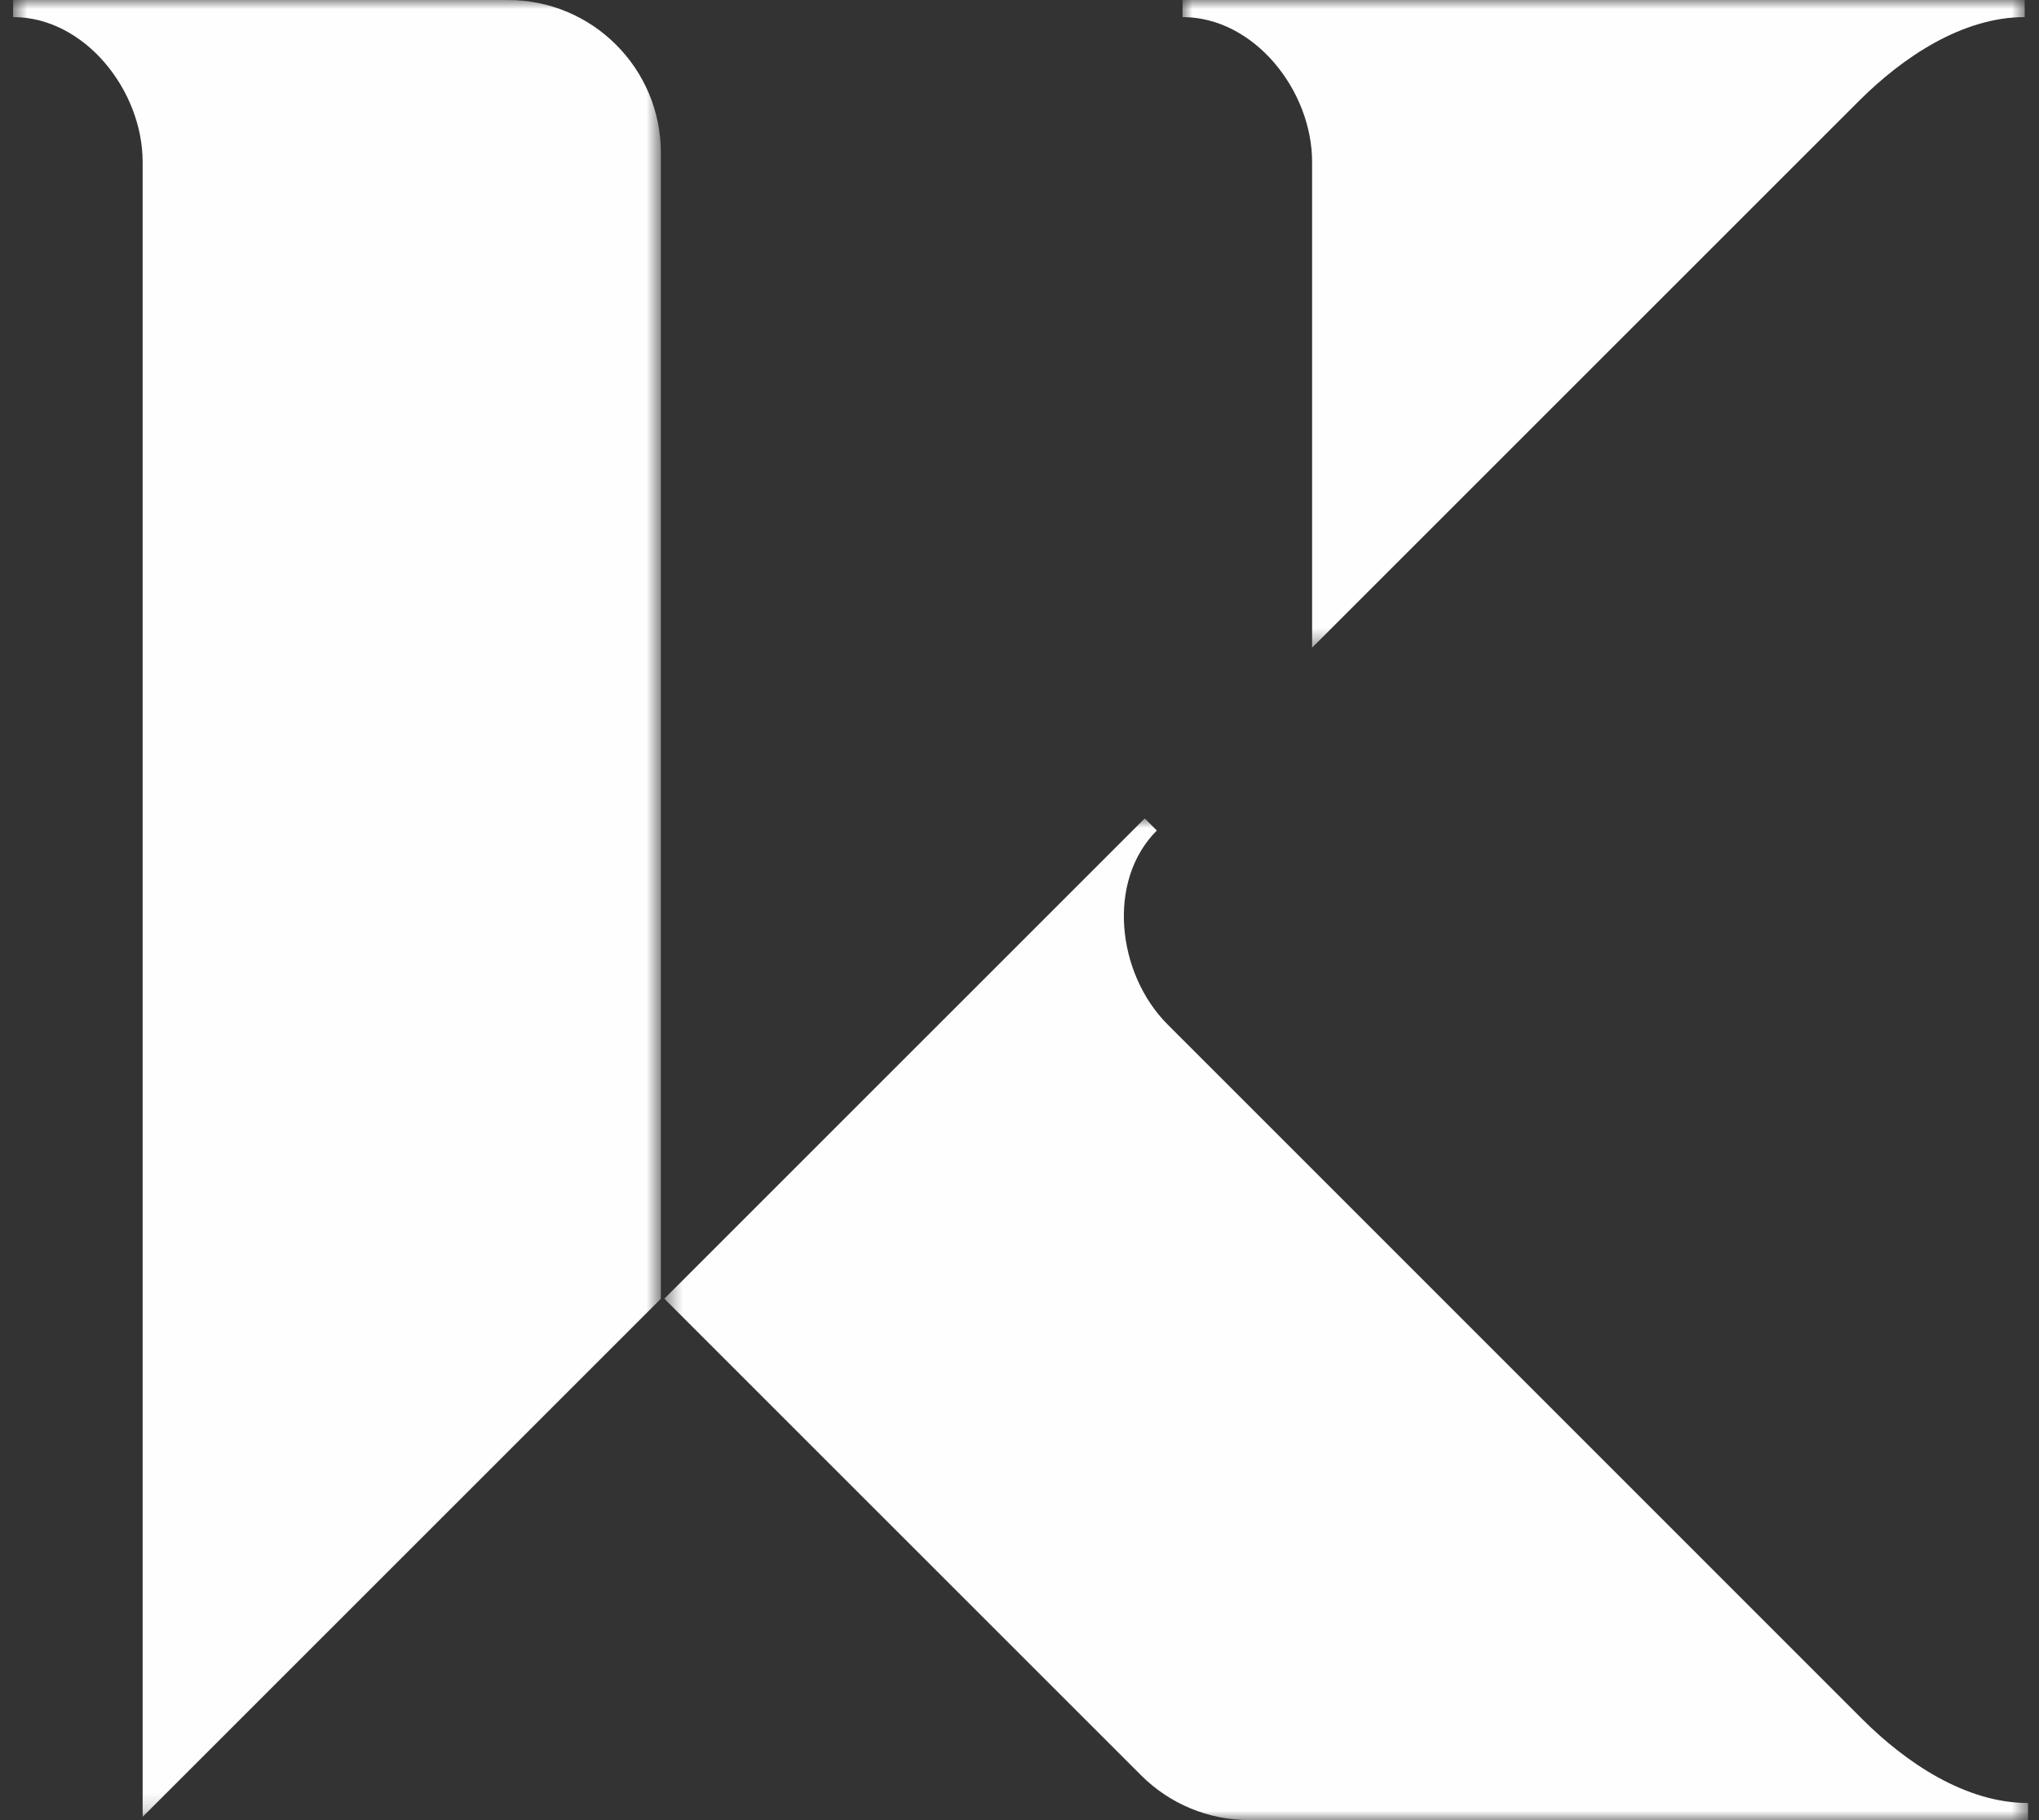
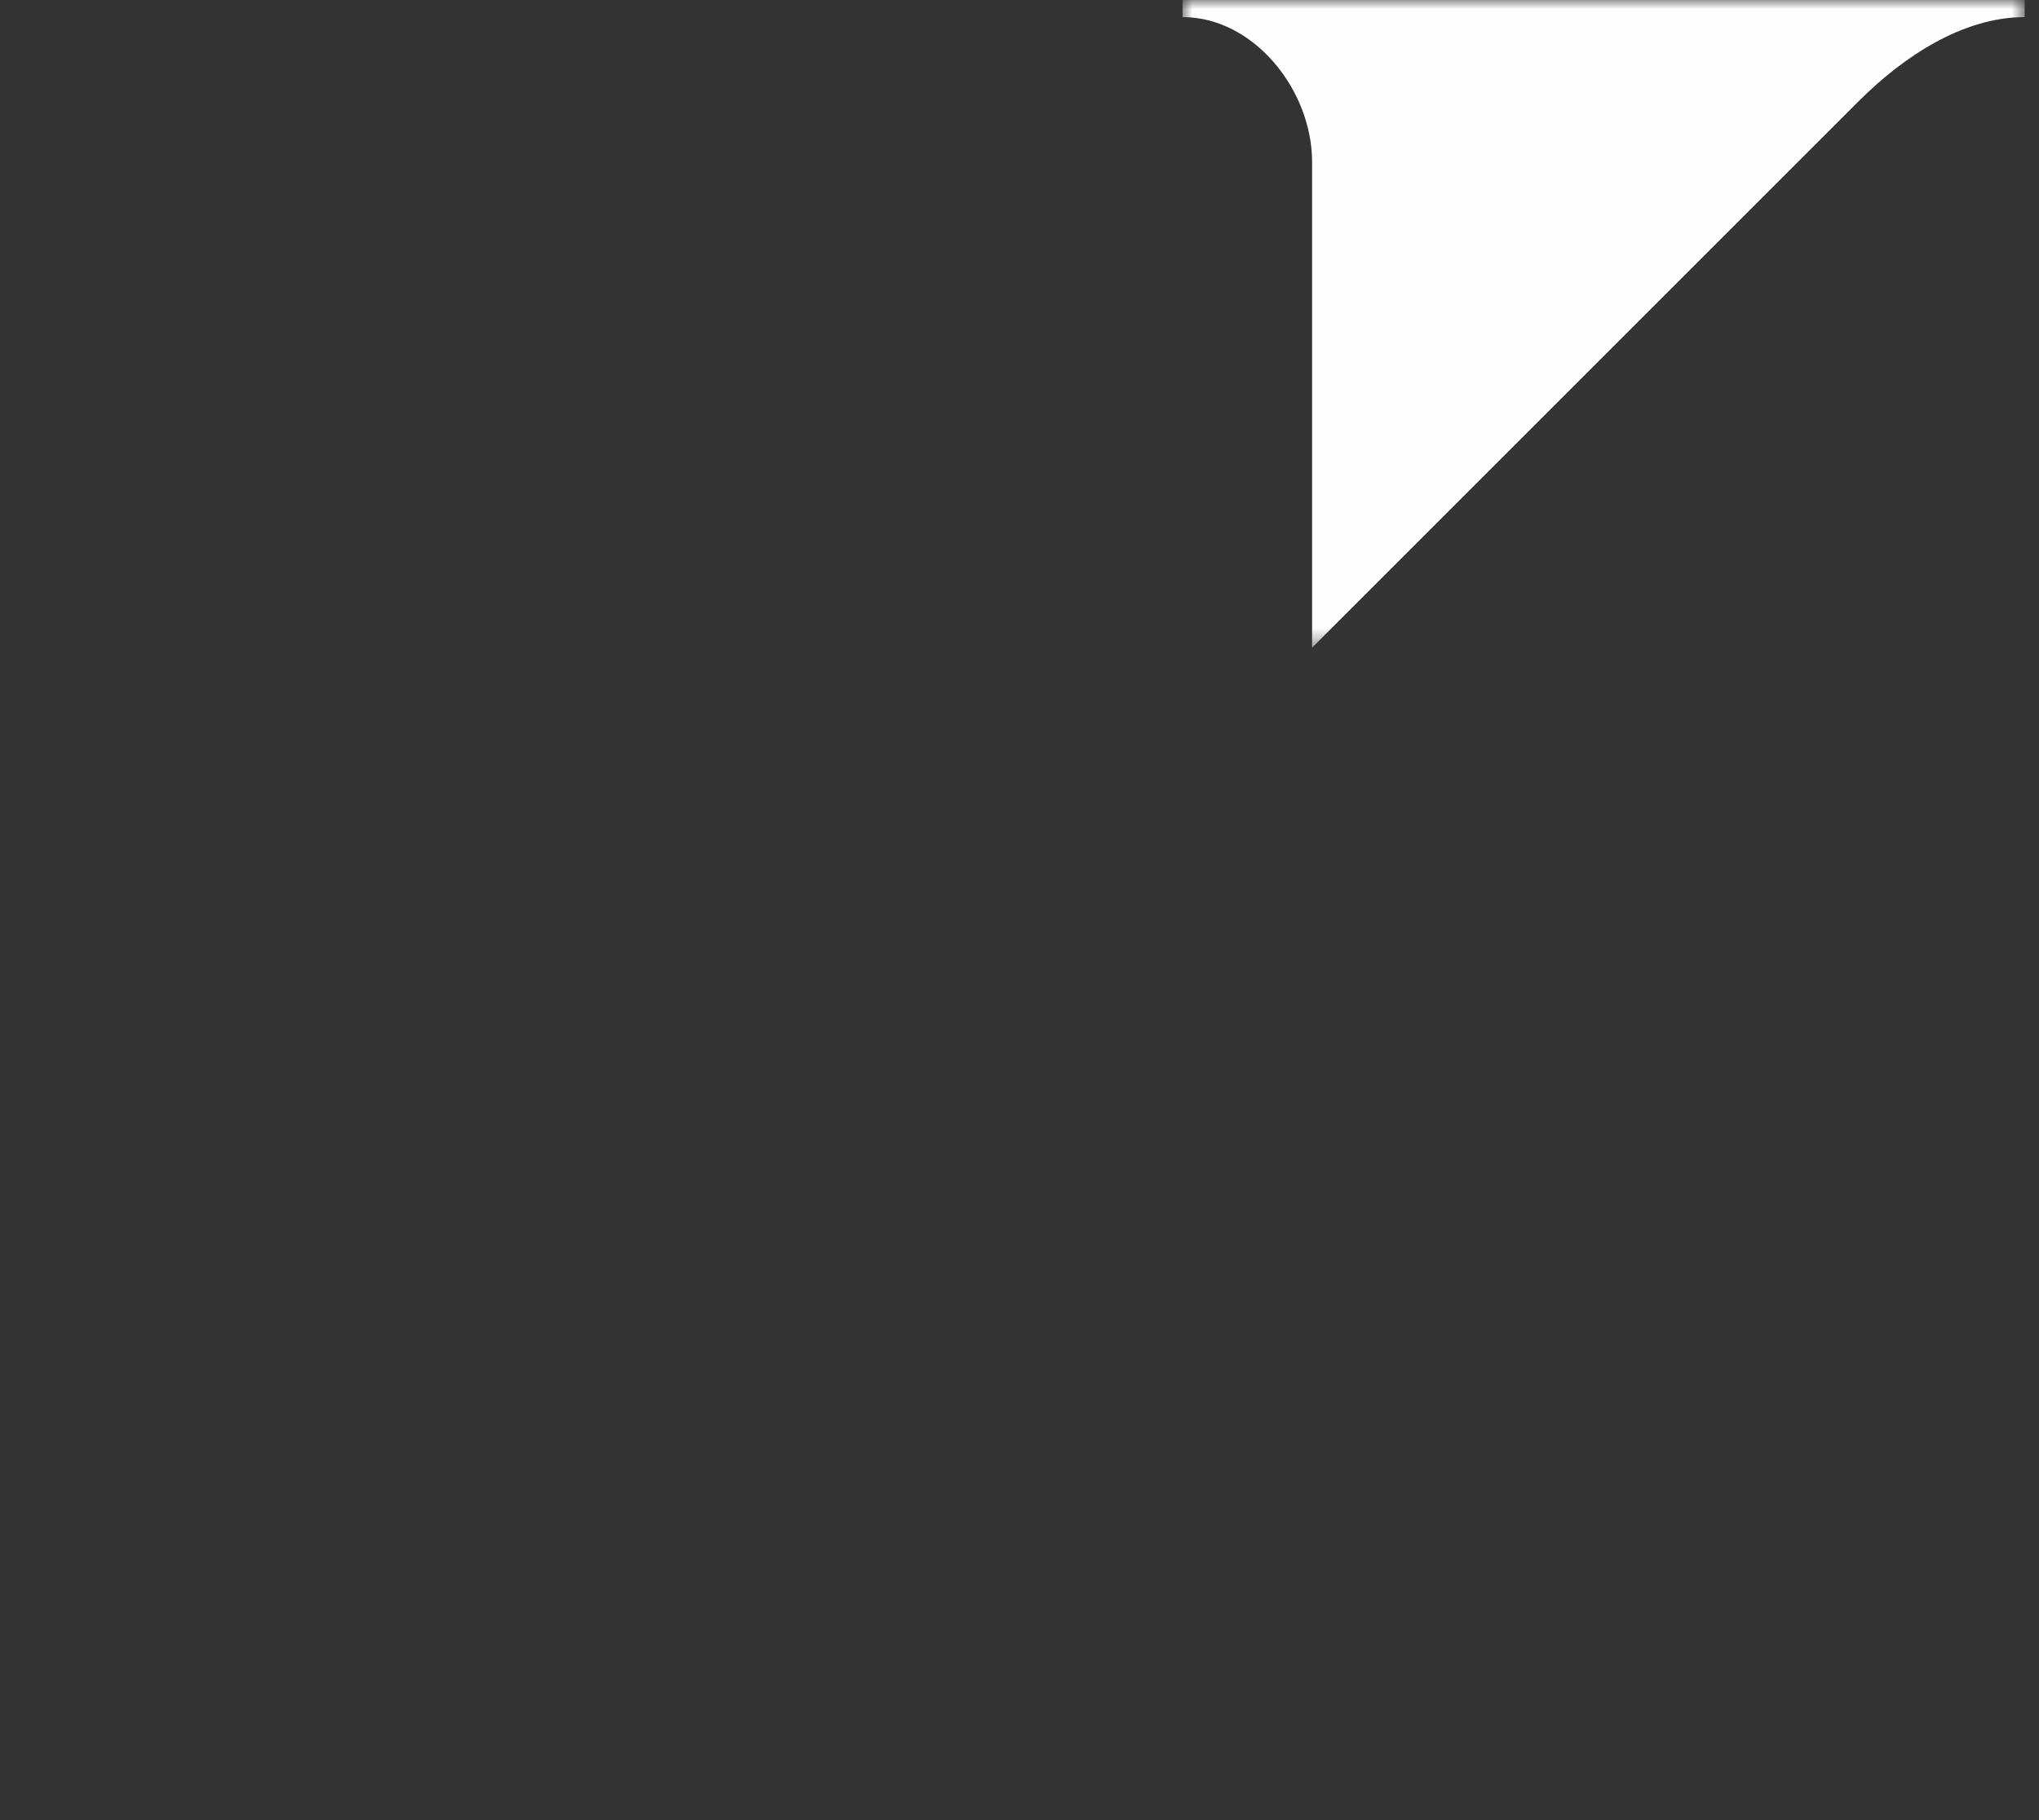
<svg xmlns="http://www.w3.org/2000/svg" width="112" height="100" viewBox="0 0 112 100" fill="none">
  <rect x="0" y="0" width="112" height="100" fill="#333333" stroke="none" />
  <mask id="mask0" maskUnits="userSpaceOnUse" x="0" y="0" width="37" height="100">
-     <path fill-rule="evenodd" clip-rule="evenodd" d="M0.719 0H36.302V99.82H0.719V0Z" fill="white" />
-   </mask>
+     </mask>
  <g mask="url(#mask0)">
-     <path fill-rule="evenodd" clip-rule="evenodd" d="M27.905 0H0.719V0.939C4.649 0.939 7.835 4.965 7.835 8.896V99.82L36.302 71.353V8.398C36.302 3.76 32.543 0 27.905 0Z" fill="#FEFEFE" />
-   </g>
+     </g>
  <mask id="mask1" maskUnits="userSpaceOnUse" x="36" y="44" width="76" height="56">
-     <path fill-rule="evenodd" clip-rule="evenodd" d="M36.492 44.965H111.398V99.999H36.492V44.965Z" fill="white" />
-   </mask>
+     </mask>
  <g mask="url(#mask1)">
-     <path fill-rule="evenodd" clip-rule="evenodd" d="M102.287 94.446L64.137 56.288C61.358 53.508 60.764 48.408 63.543 45.629L62.879 44.965L53.691 54.153L36.492 71.352L62.68 97.539C64.255 99.114 66.391 99.999 68.618 99.999H111.398V99.06C107.981 99.06 104.703 96.862 102.287 94.446Z" fill="#FEFEFE" />
-   </g>
+     </g>
  <mask id="mask2" maskUnits="userSpaceOnUse" x="64" y="0" width="48" height="36">
    <path fill-rule="evenodd" clip-rule="evenodd" d="M64.955 0H111.214V35.584H64.955V0Z" fill="white" />
  </mask>
  <g mask="url(#mask2)">
    <path fill-rule="evenodd" clip-rule="evenodd" d="M72.072 8.896V35.584L102.102 5.554C104.519 3.137 107.796 0.939 111.214 0.939V0H64.955V0.939C68.885 0.939 72.072 4.965 72.072 8.896Z" fill="#FEFEFE" />
  </g>
</svg>